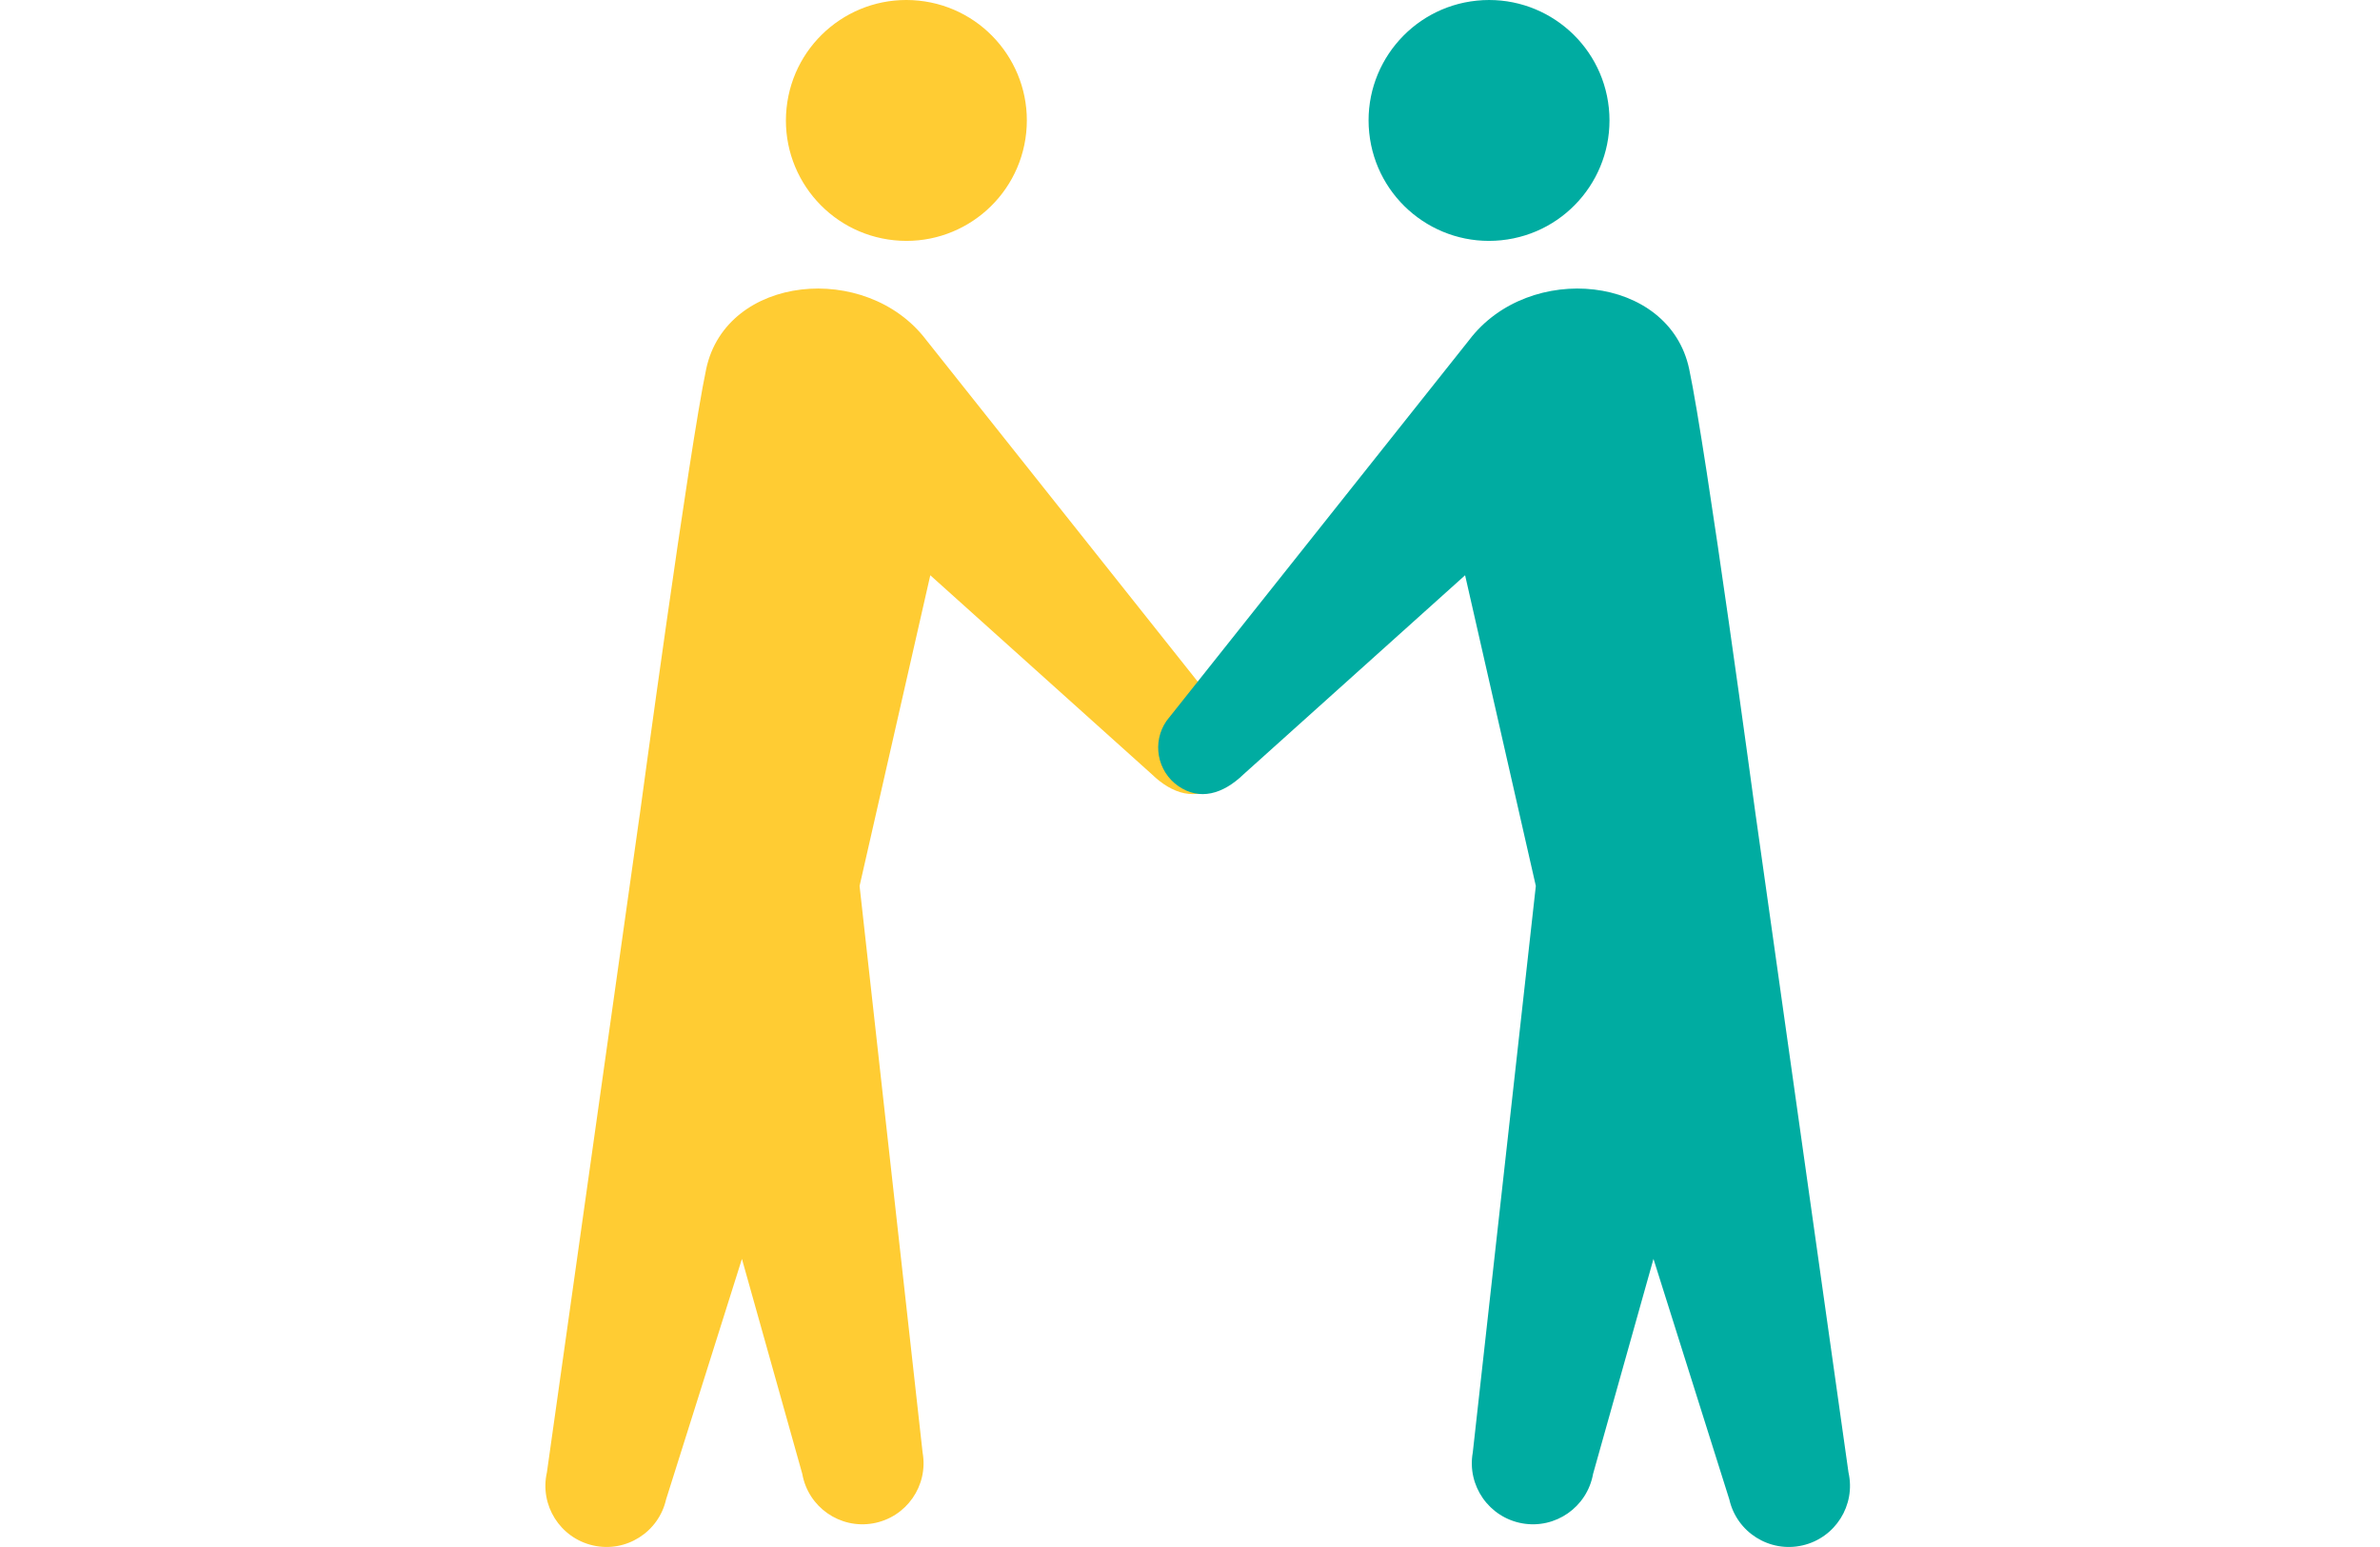
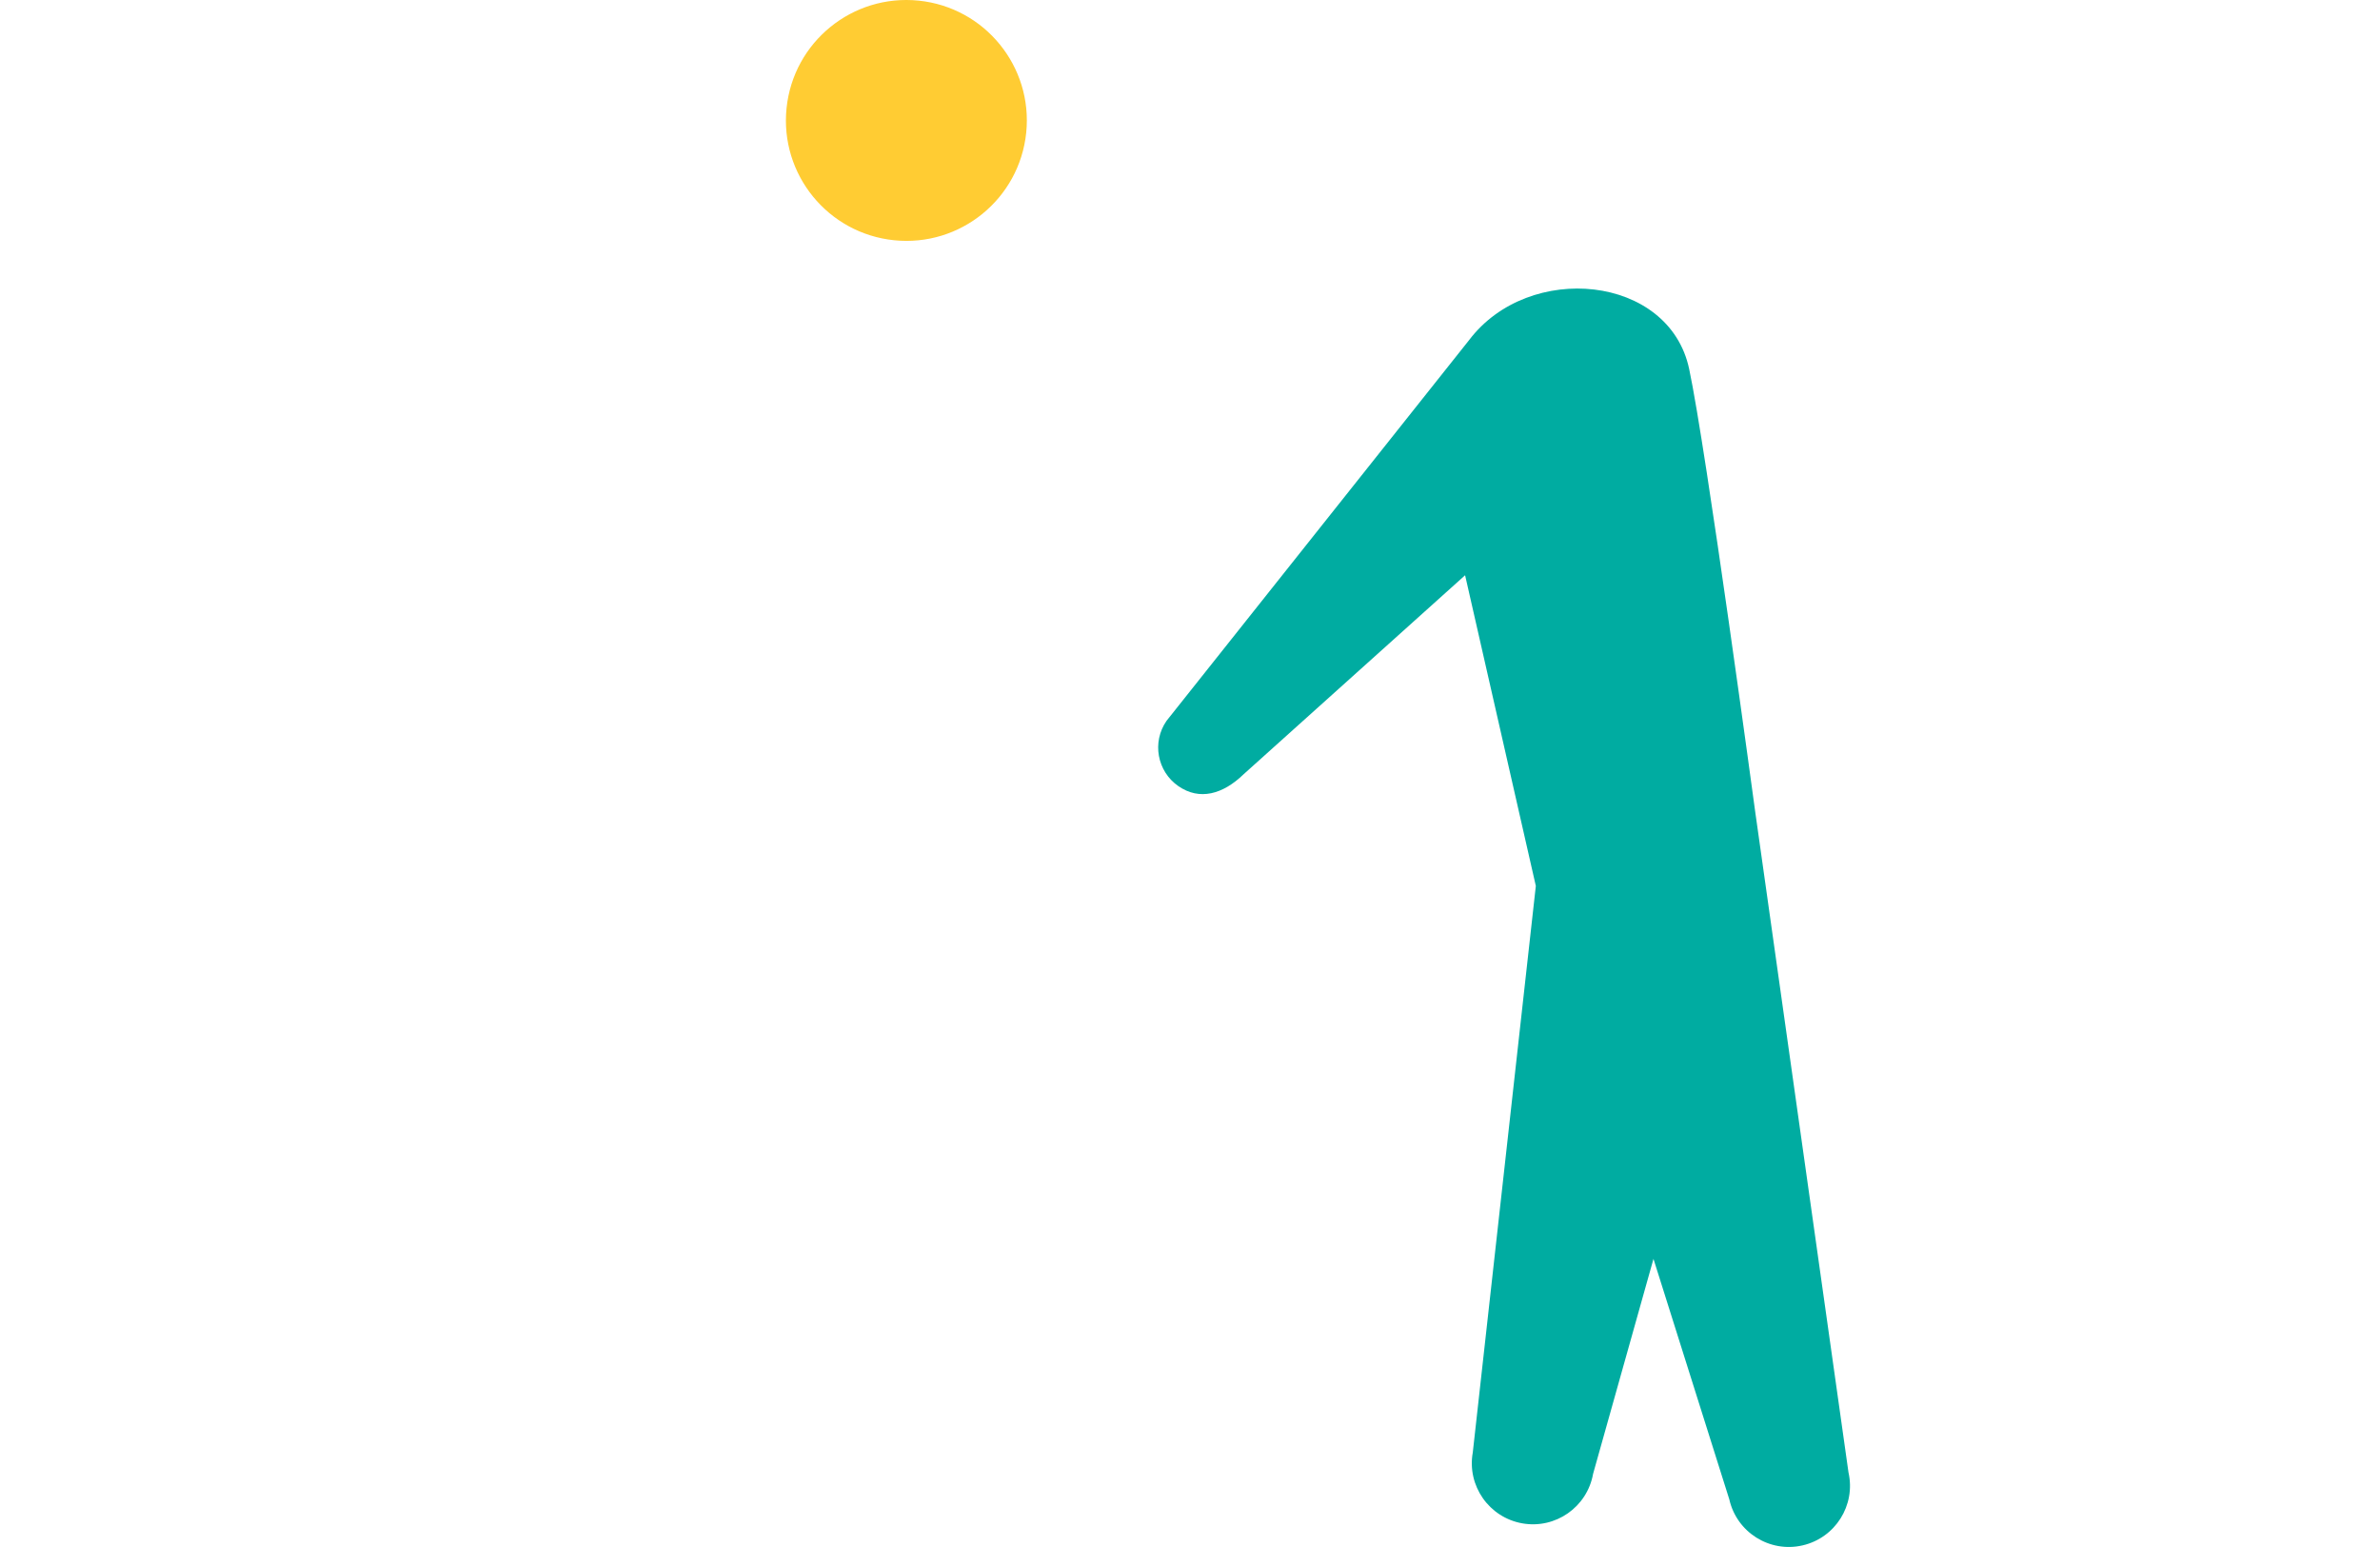
<svg xmlns="http://www.w3.org/2000/svg" version="1.1" id="レイヤー_1" x="0px" y="0px" width="240px" height="156px" viewBox="0 0 240 156" style="enable-background:new 0 0 240 156;" xml:space="preserve">
  <style type="text/css">

	.st0{fill:#FFCC33;}
	.st1{fill:#00ACA1;}

</style>
-   <path class="st0" d="M103.483,13.386c-0.688,6.673-6.65,11.526-13.321,10.841c-6.677-0.683-11.532-6.648-10.846-13.321  C80,4.232,85.965-0.621,92.641,0.064C99.311,0.747,104.167,6.71,103.483,13.386z" />
-   <path class="st0" d="M123.919,72.688l-30.52-38.406c-6.036-7.955-20.164-6.584-22.186,2.925c-1.719,8.09-6.688,44.869-6.688,44.869  c-0.021,0.127-0.04,0.265-0.062,0.408l-9.312,65.988c-0.751,3.314,1.328,6.614,4.646,7.369c3.319,0.758,6.62-1.324,7.373-4.646  l7.647-24.248l6.087,21.682c0.596,3.352,3.795,5.581,7.146,4.984c3.351-0.6,5.586-3.797,4.985-7.146L86.68,89.341l7.131-31.332  l22.345,20.074c2.081,2.015,4.437,2.671,6.58,1.183C124.878,77.776,125.408,74.829,123.919,72.688z" />
-   <path class="st1" d="M138.072,13.386c0.686,6.673,6.65,11.526,13.32,10.841c6.676-0.683,11.525-6.648,10.846-13.321  c-0.684-6.673-6.648-11.526-13.323-10.841C142.245,0.747,137.387,6.71,138.072,13.386z" />
+   <path class="st0" d="M103.483,13.386c-0.688,6.673-6.65,11.526-13.321,10.841c-6.677-0.683-11.532-6.648-10.846-13.321  C80,4.232,85.965-0.621,92.641,0.064C99.311,0.747,104.167,6.71,103.483,13.386" />
  <path class="st1" d="M117.635,72.688l30.521-38.406c6.034-7.955,20.163-6.584,22.18,2.925c1.722,8.09,6.69,44.869,6.69,44.869  c0.021,0.127,0.041,0.265,0.059,0.408l9.316,65.988c0.752,3.314-1.328,6.614-4.646,7.369c-3.314,0.758-6.622-1.324-7.372-4.646  l-7.646-24.248l-6.091,21.682c-0.6,3.352-3.796,5.581-7.146,4.984c-3.349-0.6-5.585-3.797-4.984-7.146l6.358-57.129l-7.133-31.33  l-22.344,20.076c-2.08,2.014-4.438,2.671-6.579,1.182C116.678,77.776,116.147,74.829,117.635,72.688z" />
</svg>